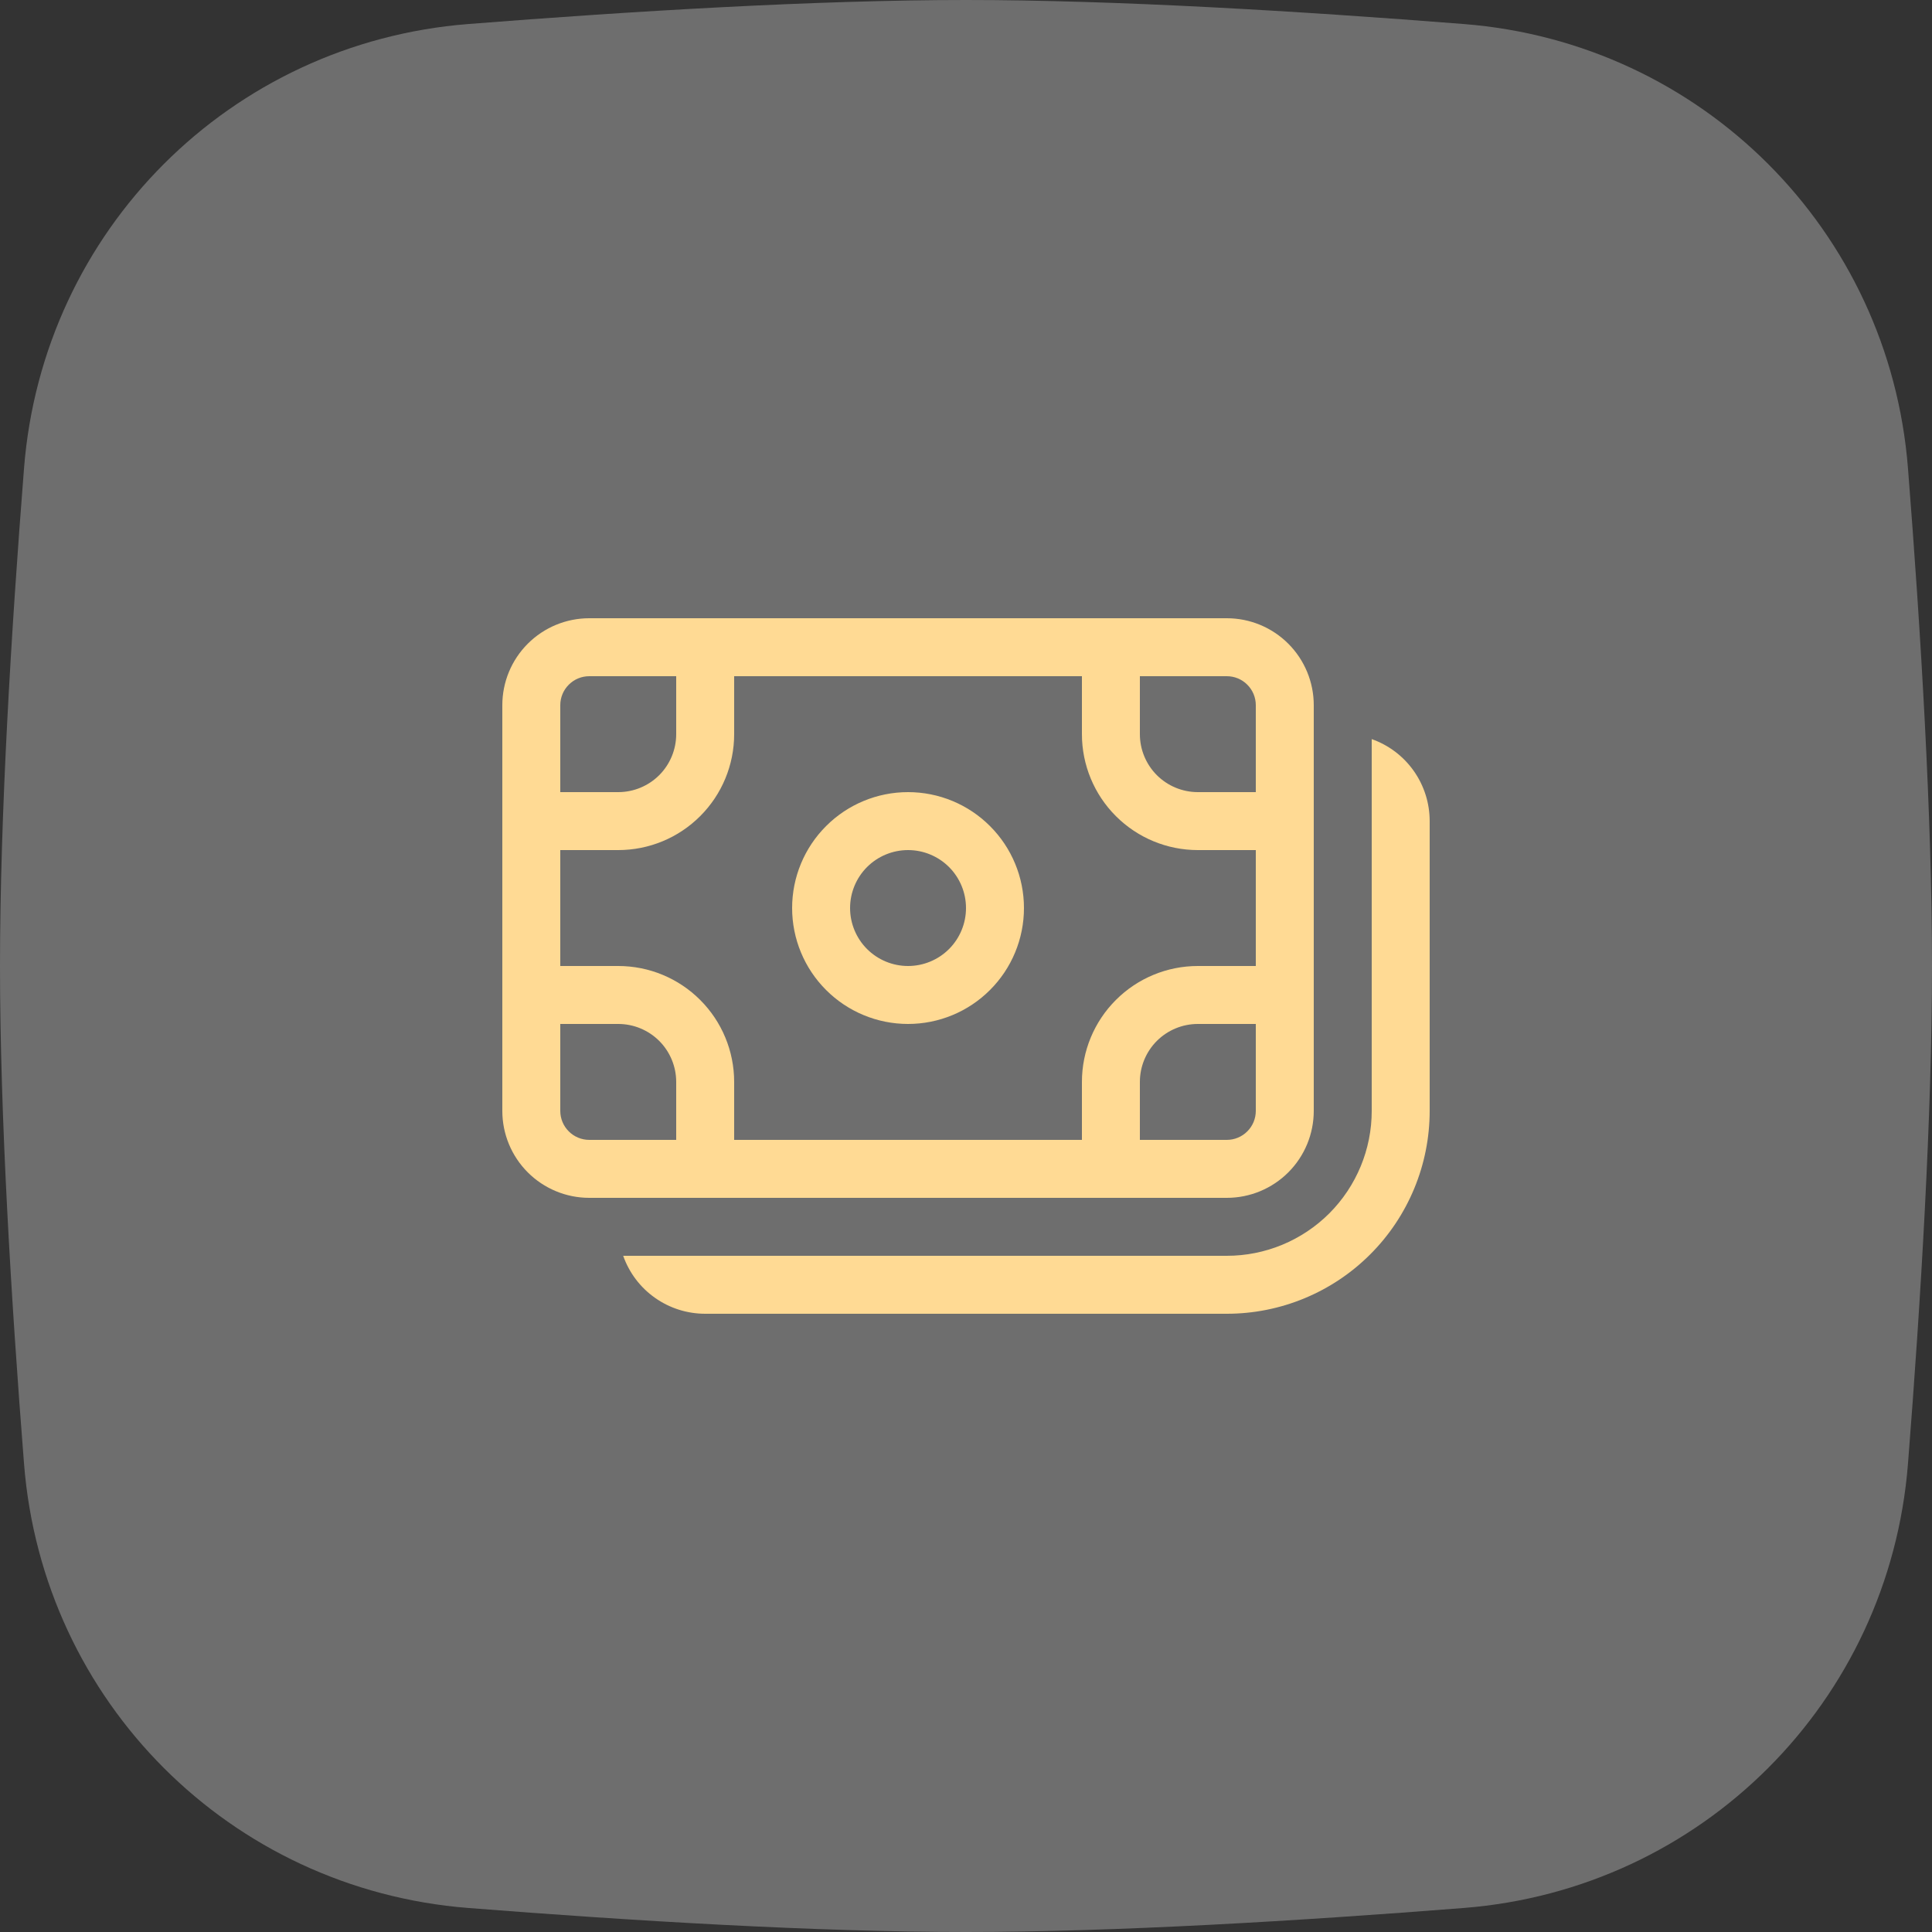
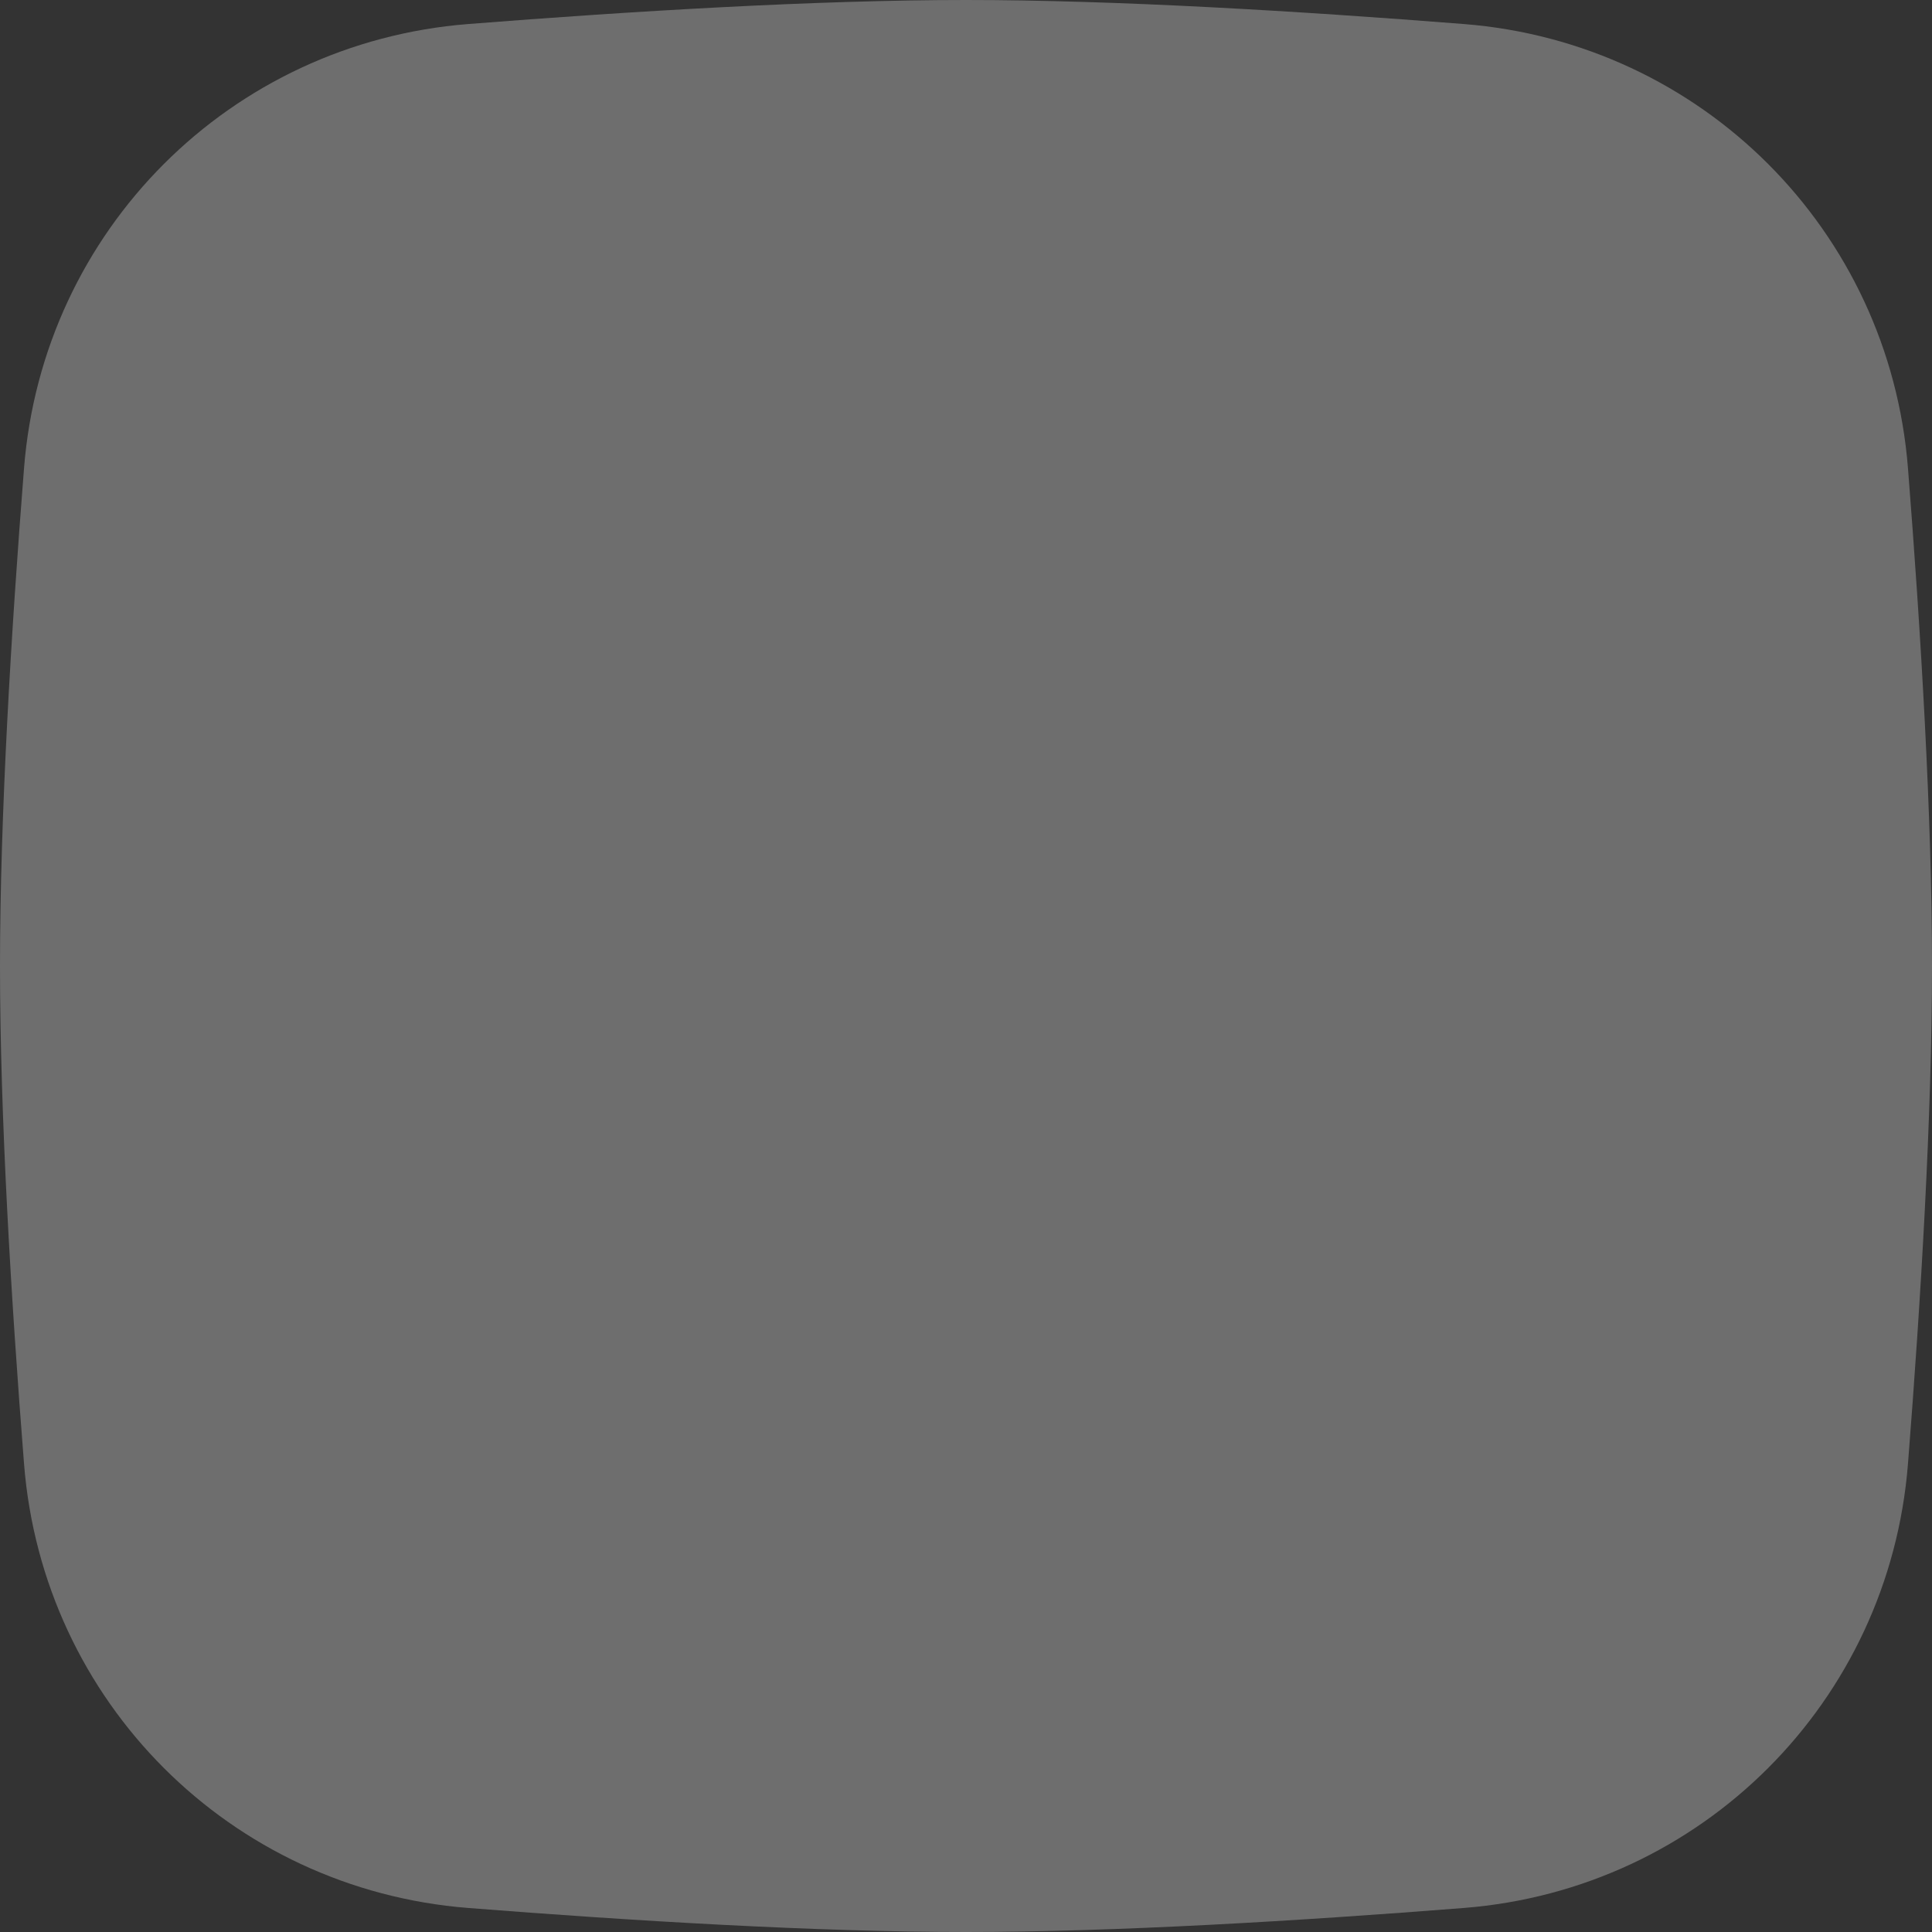
<svg xmlns="http://www.w3.org/2000/svg" width="50" height="50" viewBox="0 0 50 50" fill="none">
  <rect x="0" y="0" width="50" height="50" fill="#333333" stroke="none" />
  <path d="M0.622 12.116C1.107 5.96 5.96 1.107 12.116 0.622C16.345 0.289 21.127 0 25 0C28.873 0 33.655 0.289 37.884 0.622C44.04 1.107 48.893 5.96 49.378 12.116C49.711 16.345 50 21.127 50 25C50 28.873 49.711 33.655 49.378 37.884C48.893 44.04 44.04 48.893 37.884 49.378C33.655 49.711 28.873 50 25 50C21.127 50 16.345 49.711 12.116 49.378C5.96 48.893 1.107 44.04 0.622 37.884C0.289 33.655 0 28.873 0 25C0 21.127 0.289 16.345 0.622 12.116Z" fill="white" fill-opacity="0.29" />
-   <path d="M20.5 23.5C20.5 22.704 20.816 21.941 21.379 21.379C21.941 20.816 22.704 20.5 23.5 20.5C24.296 20.5 25.059 20.816 25.621 21.379C26.184 21.941 26.5 22.704 26.5 23.5C26.5 24.296 26.184 25.059 25.621 25.621C25.059 26.184 24.296 26.5 23.5 26.5C22.704 26.5 21.941 26.184 21.379 25.621C20.816 25.059 20.5 24.296 20.5 23.5ZM23.5 22C23.102 22 22.721 22.158 22.439 22.439C22.158 22.721 22 23.102 22 23.5C22 23.898 22.158 24.279 22.439 24.561C22.721 24.842 23.102 25 23.5 25C23.898 25 24.279 24.842 24.561 24.561C24.842 24.279 25 23.898 25 23.5C25 23.102 24.842 22.721 24.561 22.439C24.279 22.158 23.898 22 23.5 22ZM15.25 16C14.653 16 14.081 16.237 13.659 16.659C13.237 17.081 13 17.653 13 18.25V28.75C13 29.347 13.237 29.919 13.659 30.341C14.081 30.763 14.653 31 15.25 31H31.75C32.347 31 32.919 30.763 33.341 30.341C33.763 29.919 34 29.347 34 28.75V18.25C34 17.653 33.763 17.081 33.341 16.659C32.919 16.237 32.347 16 31.75 16H15.25ZM14.5 18.25C14.5 18.051 14.579 17.86 14.72 17.72C14.86 17.579 15.051 17.5 15.25 17.5H17.5V19C17.5 19.398 17.342 19.779 17.061 20.061C16.779 20.342 16.398 20.5 16 20.5H14.5V18.25ZM14.5 22H16C16.796 22 17.559 21.684 18.121 21.121C18.684 20.559 19 19.796 19 19V17.5H28V19C28 19.796 28.316 20.559 28.879 21.121C29.441 21.684 30.204 22 31 22H32.5V25H31C30.204 25 29.441 25.316 28.879 25.879C28.316 26.441 28 27.204 28 28V29.5H19V28C19 27.204 18.684 26.441 18.121 25.879C17.559 25.316 16.796 25 16 25H14.5V22ZM29.5 17.5H31.75C31.949 17.5 32.14 17.579 32.28 17.72C32.421 17.86 32.5 18.051 32.5 18.25V20.5H31C30.602 20.5 30.221 20.342 29.939 20.061C29.658 19.779 29.5 19.398 29.5 19V17.5ZM32.5 26.5V28.75C32.5 28.949 32.421 29.14 32.28 29.28C32.14 29.421 31.949 29.5 31.75 29.5H29.5V28C29.5 27.602 29.658 27.221 29.939 26.939C30.221 26.658 30.602 26.5 31 26.5H32.5ZM17.5 29.5H15.25C15.051 29.5 14.86 29.421 14.72 29.28C14.579 29.14 14.5 28.949 14.5 28.75V26.5H16C16.398 26.5 16.779 26.658 17.061 26.939C17.342 27.221 17.5 27.602 17.5 28V29.5ZM35.5 28.75C35.5 29.745 35.105 30.698 34.402 31.402C33.698 32.105 32.745 32.5 31.75 32.5H16.128C16.283 32.939 16.57 33.319 16.95 33.587C17.33 33.856 17.785 34 18.25 34H31.75C33.142 34 34.478 33.447 35.462 32.462C36.447 31.478 37 30.142 37 28.75V21.25C37 20.785 36.856 20.33 36.587 19.95C36.319 19.57 35.939 19.283 35.5 19.128V28.75Z" fill="#FFDA94" />
</svg>